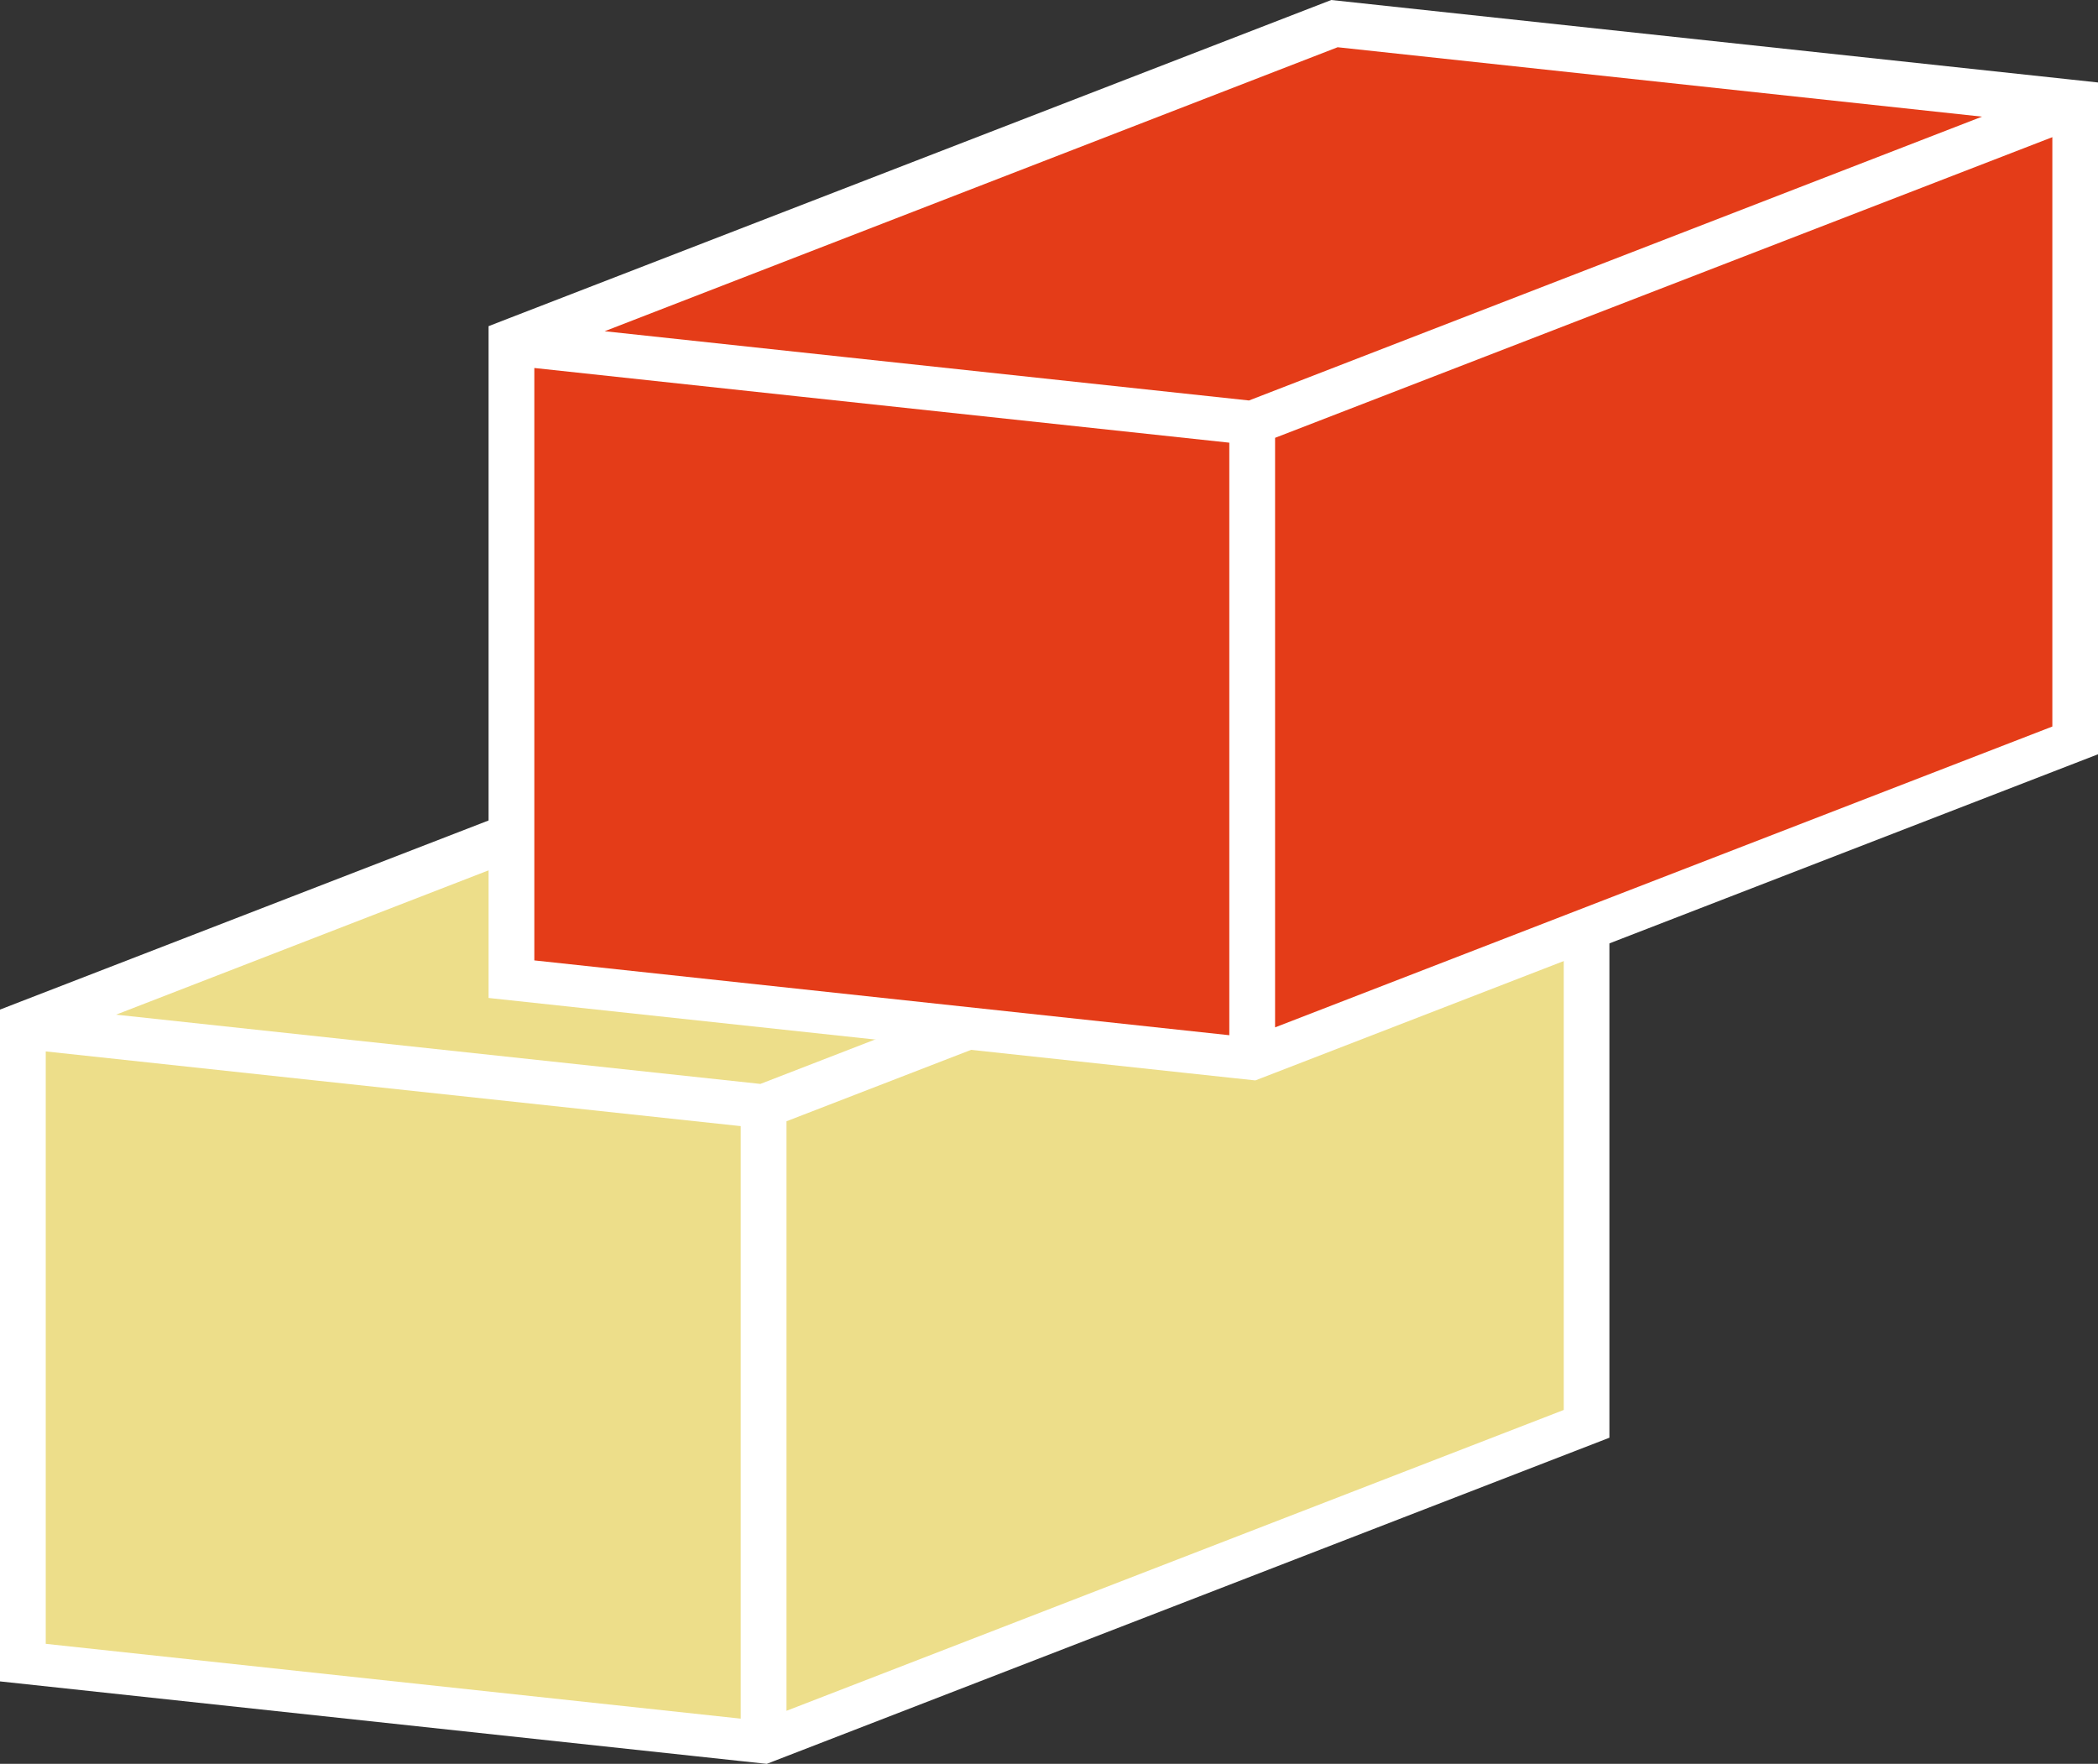
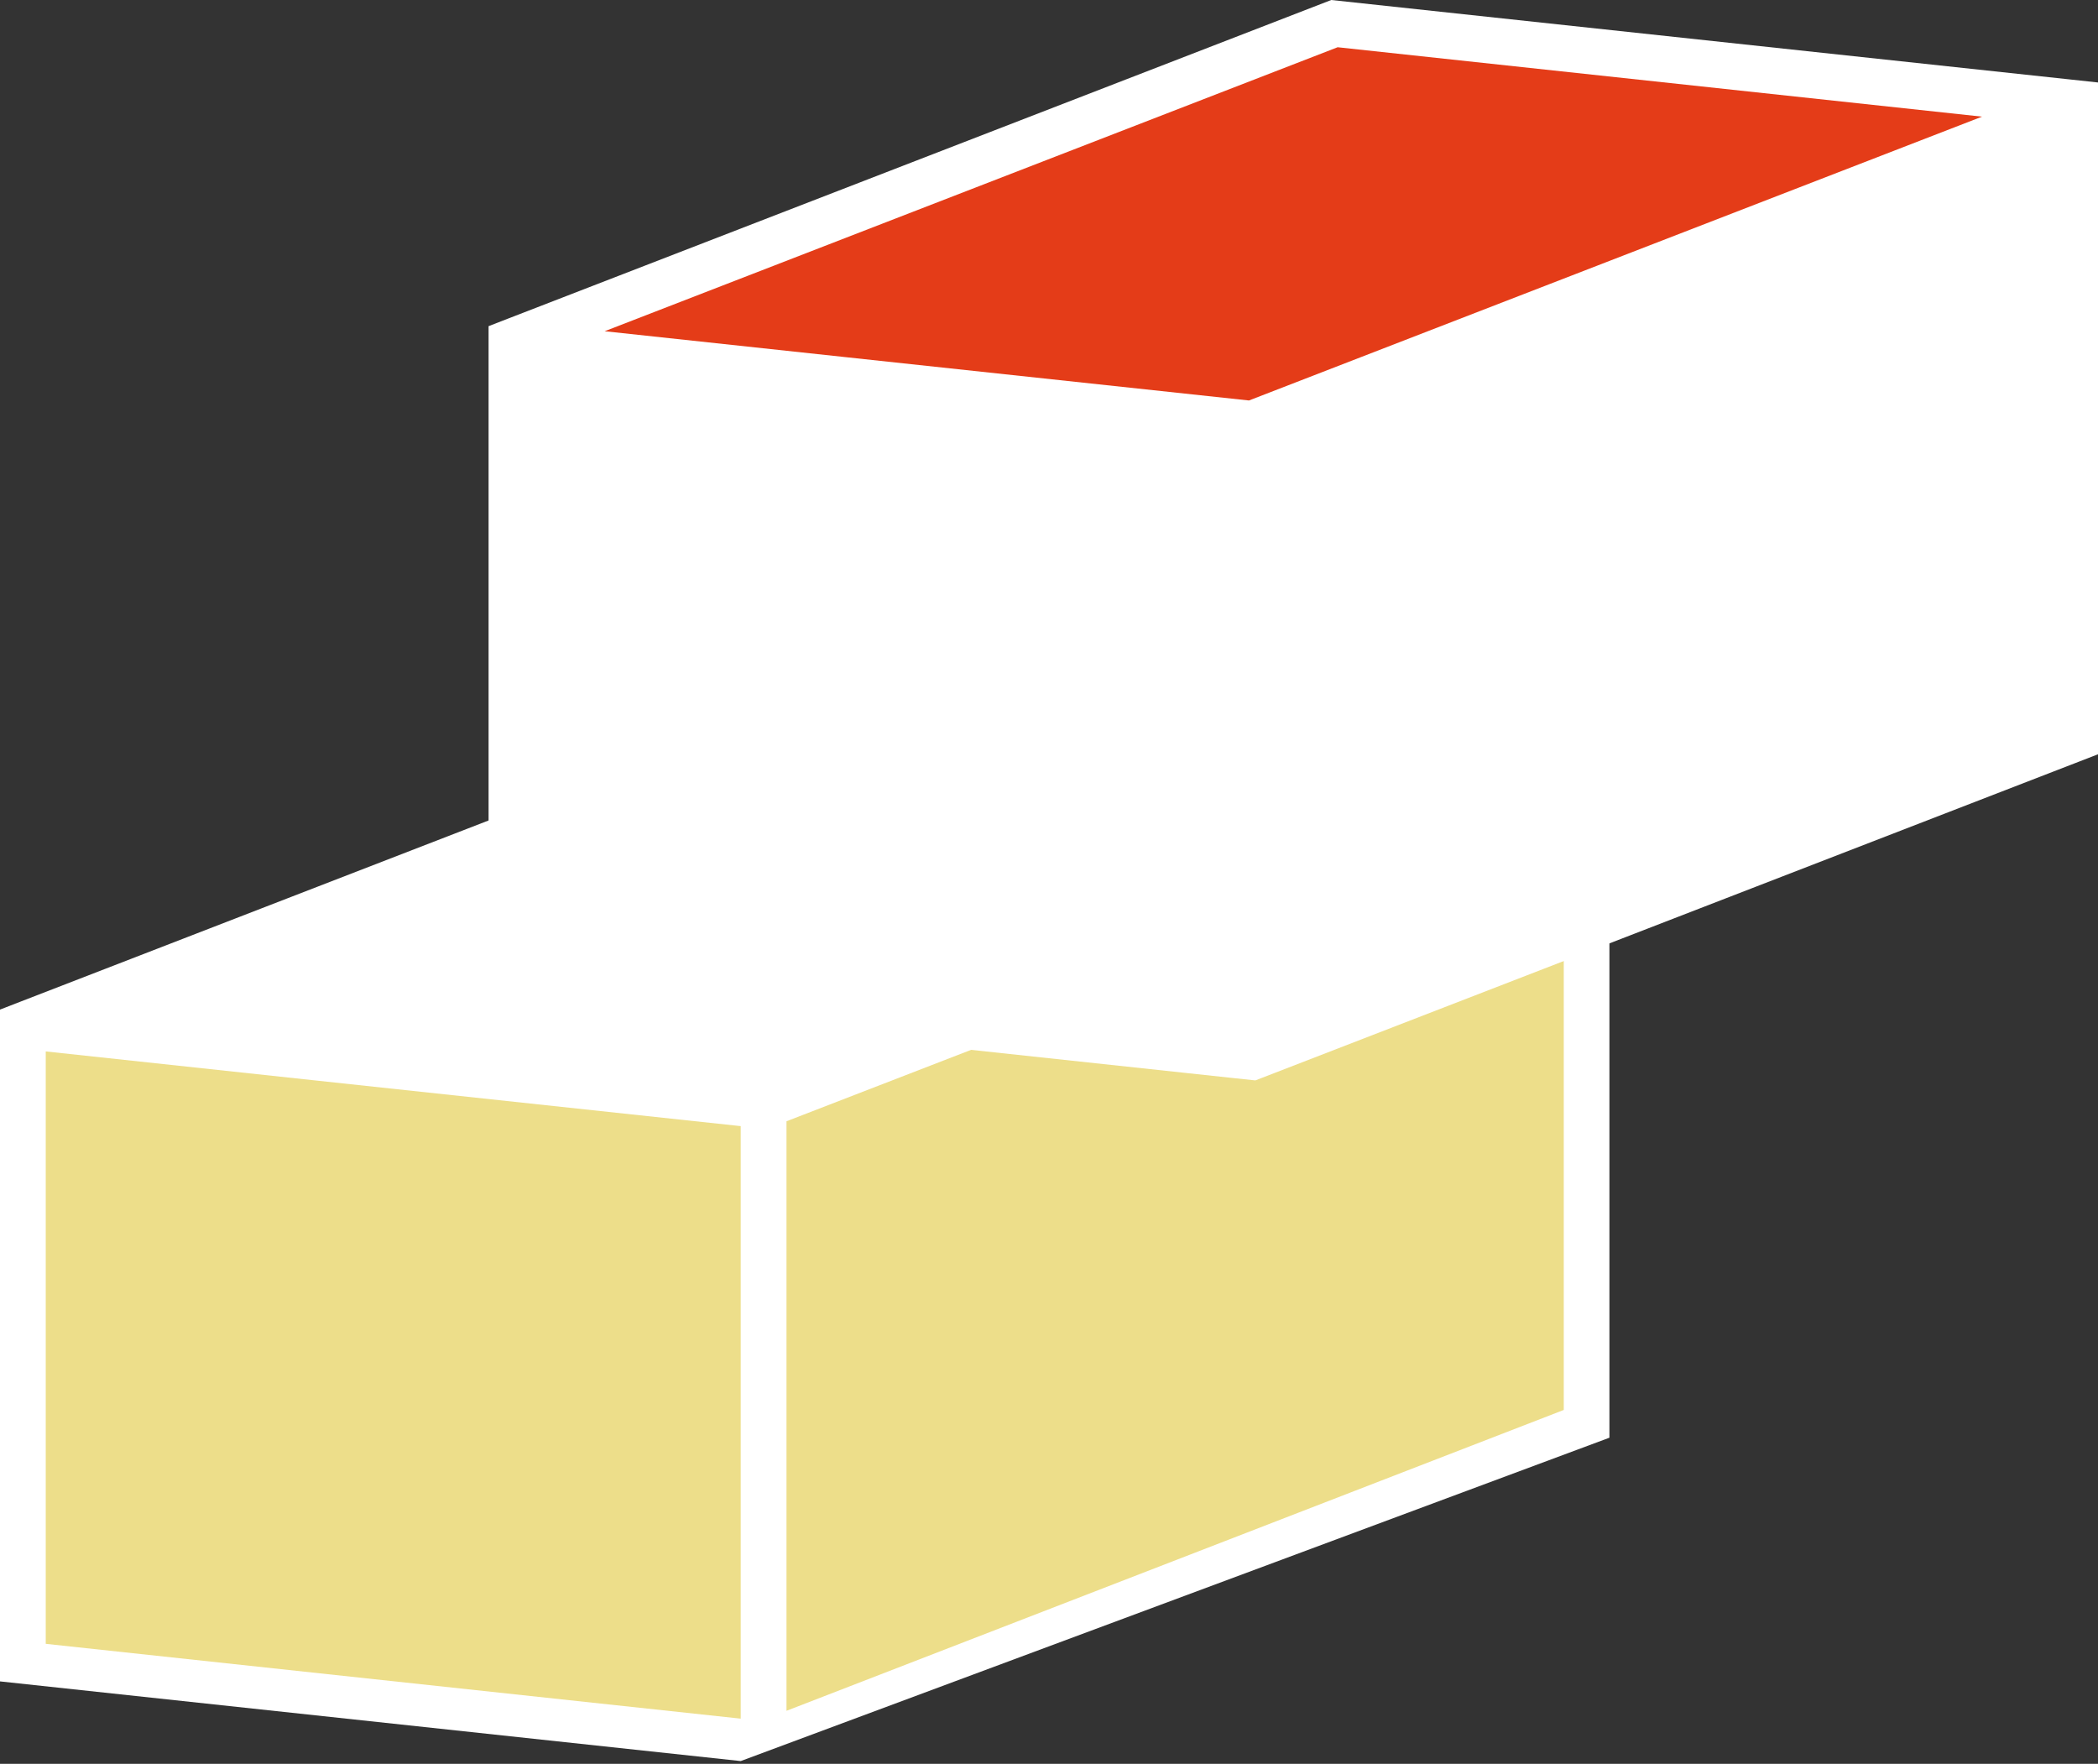
<svg xmlns="http://www.w3.org/2000/svg" id="okt" width="68.705" height="57.762" viewBox="0 0 68.705 57.762">
  <rect x="0" y="0" width="68.705" height="57.762" fill="#333333" stroke="none" />
  <g id="Gruppe_3565" data-name="Gruppe 3565" transform="translate(0 22.381)">
    <g id="Gruppe_2351" data-name="Gruppe 2351">
-       <path id="Pfad_717" data-name="Pfad 717" d="M22.242,1.119-2.015-1.49-28.967,8.941l-.644.25v22L-5.354,33.8l.853.091.644-.249L23.094,23.211v-22Z" transform="translate(29.611 1.49)" fill="#fff" />
+       <path id="Pfad_717" data-name="Pfad 717" d="M22.242,1.119-2.015-1.49-28.967,8.941l-.644.25v22L-5.354,33.8L23.094,23.211v-22Z" transform="translate(29.611 1.49)" fill="#fff" />
    </g>
    <g id="Gruppe_2352" data-name="Gruppe 2352" transform="translate(1.498 12.051)">
      <path id="Pfad_718" data-name="Pfad 718" d="M0,0V19.4L22.759,21.85V2.446L8.789.946Z" fill="#edde8a" />
    </g>
    <g id="Gruppe_2353" data-name="Gruppe 2353" transform="translate(3.801 1.551)">
-       <path id="Pfad_719" data-name="Pfad 719" d="M19.348.973-1.754-1.3-25.758,8l7.8.839,13.3,1.429Z" transform="translate(25.758 1.296)" fill="#edde8a" />
-     </g>
+       </g>
    <g id="Gruppe_2354" data-name="Gruppe 2354" transform="translate(25.756 4.488)">
      <path id="Pfad_720" data-name="Pfad 720" d="M0,12.506,25.454,2.654v-19.3L0-6.8Z" transform="translate(0 16.65)" fill="#edde8a" />
    </g>
  </g>
  <g id="Gruppe_3570" data-name="Gruppe 3570" transform="translate(16)">
    <g id="Gruppe_2351-2" data-name="Gruppe 2351">
      <path id="Pfad_717-2" data-name="Pfad 717" d="M22.242,1.119-2.015-1.49-28.967,8.941l-.644.25v22L-5.354,33.8l.853.091.644-.249L23.094,23.211v-22Z" transform="translate(29.611 1.49)" fill="#fff" />
    </g>
    <g id="Gruppe_2352-2" data-name="Gruppe 2352" transform="translate(1.498 12.051)">
-       <path id="Pfad_718-2" data-name="Pfad 718" d="M0,0V19.4L22.759,21.85V2.446L8.789.946Z" fill="#e43c18" />
-     </g>
+       </g>
    <g id="Gruppe_2353-2" data-name="Gruppe 2353" transform="translate(3.801 1.551)">
      <path id="Pfad_719-2" data-name="Pfad 719" d="M19.348.973-1.754-1.3-25.758,8l7.8.839,13.3,1.429Z" transform="translate(25.758 1.296)" fill="#e43c18" />
    </g>
    <g id="Gruppe_2354-2" data-name="Gruppe 2354" transform="translate(25.756 4.488)">
-       <path id="Pfad_720-2" data-name="Pfad 720" d="M0,12.506,25.454,2.654v-19.3L0-6.8Z" transform="translate(0 16.65)" fill="#e43c18" />
-     </g>
+       </g>
  </g>
</svg>